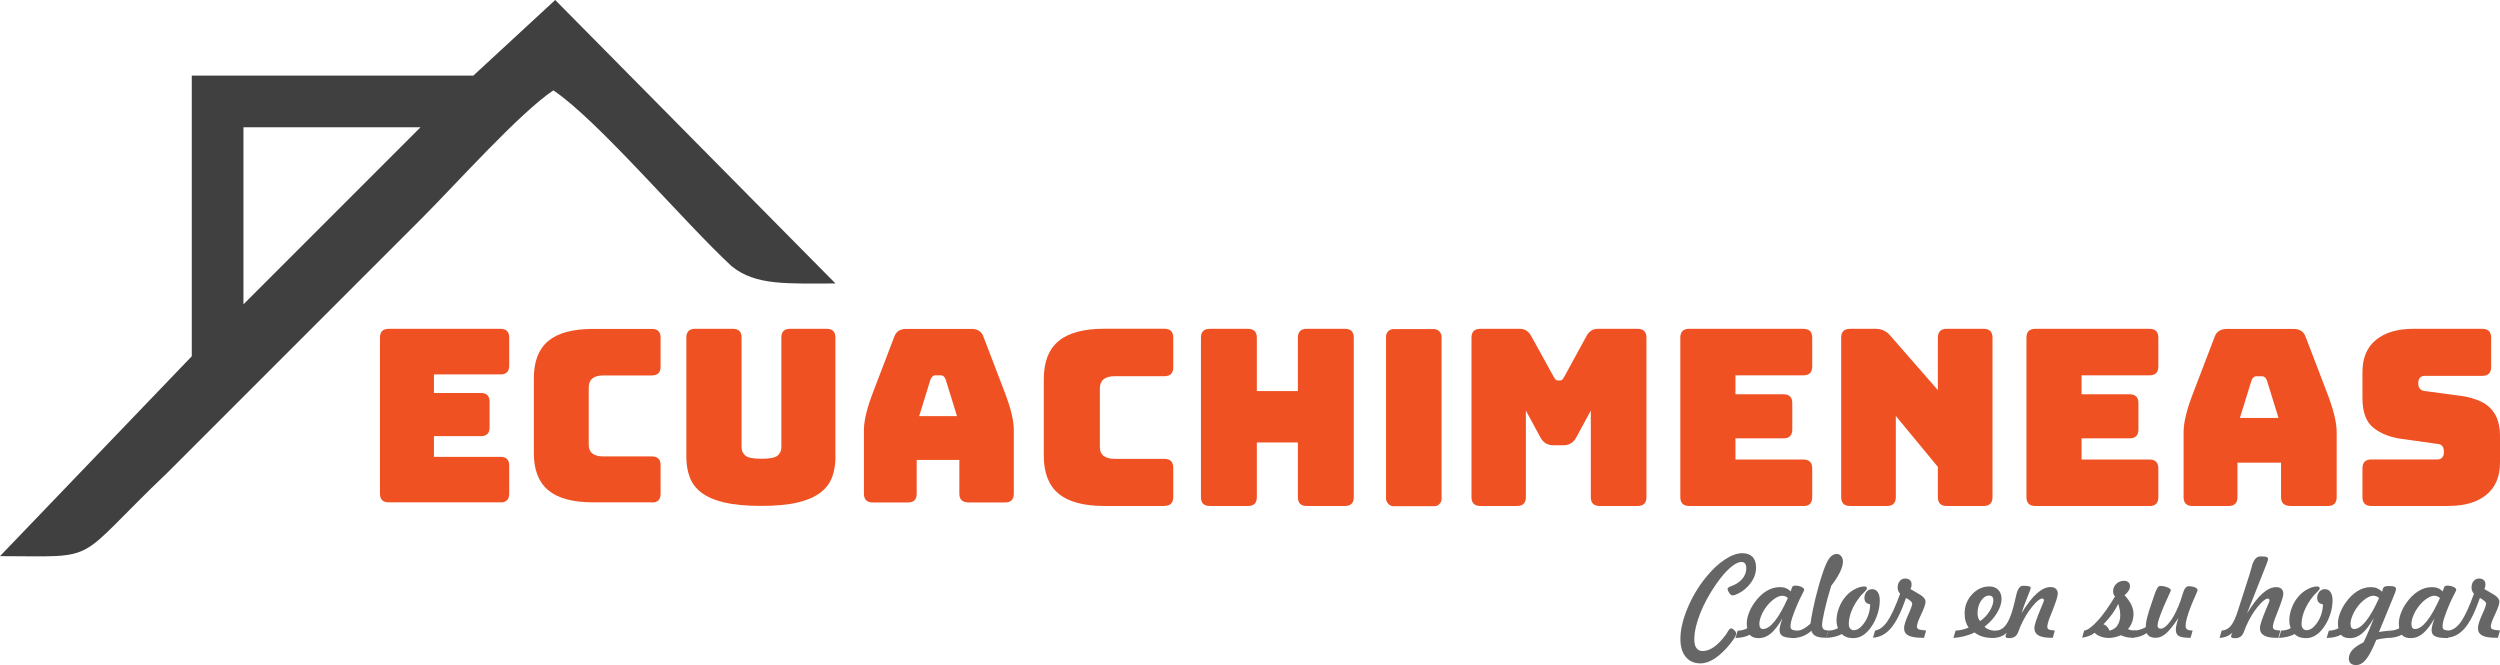
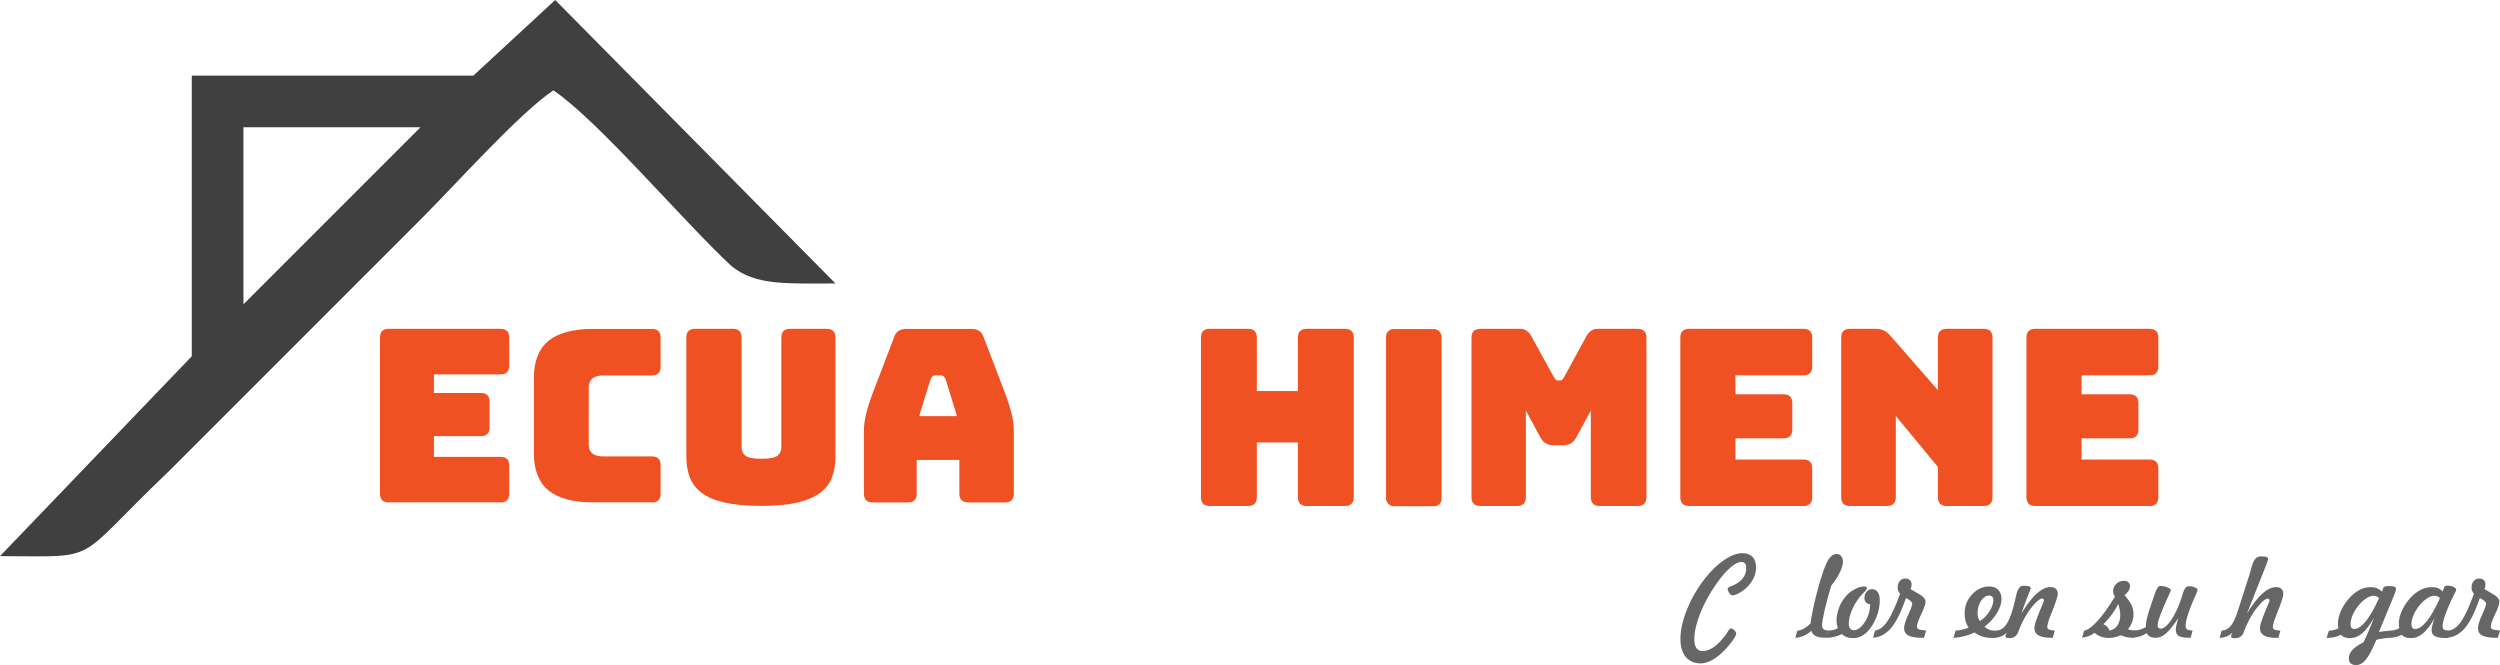
<svg xmlns="http://www.w3.org/2000/svg" id="Capa_2" data-name="Capa 2" viewBox="0 0 296.06 78.75">
  <defs>
    <style>
      .cls-1 {
        fill: #404041;
        fill-rule: evenodd;
      }

      .cls-2 {
        fill: #ef5123;
      }

      .cls-3 {
        fill: #666;
      }
    </style>
  </defs>
  <g id="Capa_1-2" data-name="Capa 1">
    <g>
      <g>
        <path class="cls-2" d="M59.27,59.49h-13.24c-.69,0-1.03-.34-1.03-1.03v-18.49c0-.68,.34-1.03,1.03-1.03h13.24c.69,0,1.03,.34,1.03,1.03v3.34c0,.68-.34,1.03-1.03,1.03h-7.88v2.2h5.56c.68,0,1.03,.34,1.03,1.03v3.05c0,.68-.34,1.03-1.03,1.03h-5.56v2.45h7.88c.69,0,1.03,.34,1.03,1.03v3.34c0,.68-.34,1.03-1.03,1.03Z" />
        <path class="cls-2" d="M77.2,59.49h-6.96c-2.4,0-4.17-.48-5.31-1.43-1.14-.95-1.71-2.42-1.71-4.39v-8.87c0-2,.57-3.47,1.71-4.42,1.14-.95,2.91-1.43,5.31-1.43h6.96c.68,0,1.03,.34,1.03,1.03v3.45c0,.68-.34,1.03-1.03,1.03h-5.74c-1.16,0-1.74,.48-1.74,1.43v6.79c0,.91,.58,1.37,1.74,1.37h5.74c.68,0,1.03,.34,1.03,1.03v3.4c0,.68-.34,1.03-1.03,1.03Z" />
        <path class="cls-2" d="M98.94,54.1c0,.88-.13,1.67-.39,2.38-.26,.71-.71,1.33-1.37,1.84-.66,.51-1.56,.91-2.7,1.18-1.14,.28-2.6,.41-4.37,.41s-3.22-.14-4.37-.41c-1.14-.28-2.04-.67-2.7-1.18-.66-.51-1.11-1.13-1.37-1.84-.26-.71-.39-1.51-.39-2.38v-14.13c0-.68,.34-1.03,1.03-1.03h4.48c.68,0,1.03,.34,1.03,1.03v13.01c0,.38,.14,.7,.43,.96,.29,.26,.92,.39,1.91,.39s1.65-.13,1.94-.39c.29-.26,.43-.57,.43-.96v-13.01c0-.68,.34-1.03,1.03-1.03h4.34c.68,0,1.03,.34,1.03,1.03v14.13Z" />
        <path class="cls-2" d="M108.56,58.47c0,.68-.34,1.03-1.03,1.03h-4.19c-.68,0-1.03-.34-1.03-1.03v-7.53c0-.57,.09-1.23,.27-1.97,.18-.74,.46-1.61,.84-2.6l2.48-6.48c.21-.63,.69-.94,1.46-.94h7.68c.74,0,1.22,.31,1.43,.94l2.48,6.48c.38,.99,.66,1.85,.84,2.6,.18,.74,.27,1.4,.27,1.97v7.53c0,.68-.34,1.03-1.03,1.03h-4.31c-.74,0-1.11-.34-1.11-1.03v-4h-5.05v4Zm1.63-13.53l-1.34,4.34h4.48l-1.34-4.34c-.13-.32-.31-.49-.54-.49h-.71c-.23,0-.41,.16-.54,.49Z" />
      </g>
      <g>
-         <path class="cls-2" d="M137.89,59.92h-7.11c-2.45,0-4.25-.49-5.42-1.46-1.17-.97-1.75-2.47-1.75-4.49v-9.06c0-2.04,.58-3.54,1.75-4.52,1.17-.97,2.97-1.46,5.42-1.46h7.11c.7,0,1.05,.35,1.05,1.05v3.52c0,.7-.35,1.05-1.05,1.05h-5.86c-1.19,0-1.78,.49-1.78,1.46v6.93c0,.93,.59,1.4,1.78,1.4h5.86c.7,0,1.05,.35,1.05,1.05v3.47c0,.7-.35,1.05-1.05,1.05Z" />
        <path class="cls-2" d="M147.79,59.92h-4.52c-.7,0-1.05-.35-1.05-1.05v-18.88c0-.7,.35-1.05,1.05-1.05h4.52c.7,0,1.05,.35,1.05,1.05v6.32h4.86v-6.32c0-.7,.35-1.05,1.05-1.05h4.52c.7,0,1.05,.35,1.05,1.05v18.88c0,.7-.35,1.05-1.05,1.05h-4.52c-.7,0-1.05-.35-1.05-1.05v-6.47h-4.86v6.47c0,.7-.35,1.05-1.05,1.05Z" />
        <path class="cls-2" d="M179.65,59.92h-4.34c-.7,0-1.05-.35-1.05-1.05v-18.88c0-.7,.35-1.05,1.05-1.05h4.69c.58,0,1.03,.29,1.34,.87l2.62,4.75c.1,.17,.18,.3,.25,.38,.07,.08,.16,.12,.28,.12h.26c.12,0,.21-.04,.28-.12,.07-.08,.15-.2,.25-.38l2.59-4.75c.31-.58,.76-.87,1.34-.87h4.72c.7,0,1.05,.35,1.05,1.05v18.88c0,.7-.35,1.05-1.05,1.05h-4.49c-.7,0-1.05-.35-1.05-1.05v-10.25l-1.72,3.18c-.33,.62-.84,.93-1.54,.93h-1.17c-.7,0-1.21-.31-1.54-.93l-1.72-3.18v10.25c0,.7-.35,1.05-1.05,1.05Z" />
        <path class="cls-2" d="M213.56,59.92h-13.52c-.7,0-1.05-.35-1.05-1.05v-18.88c0-.7,.35-1.05,1.05-1.05h13.52c.7,0,1.05,.35,1.05,1.05v3.41c0,.7-.35,1.05-1.05,1.05h-8.04v2.24h5.68c.7,0,1.05,.35,1.05,1.05v3.12c0,.7-.35,1.05-1.05,1.05h-5.68v2.51h8.04c.7,0,1.05,.35,1.05,1.05v3.41c0,.7-.35,1.05-1.05,1.05Z" />
        <path class="cls-2" d="M223.46,59.92h-4.37c-.7,0-1.05-.35-1.05-1.05v-18.88c0-.7,.35-1.05,1.05-1.05h3.03c.7,0,1.27,.26,1.72,.79l5.65,6.47v-6.21c0-.7,.35-1.05,1.05-1.05h4.37c.7,0,1.05,.35,1.05,1.05v18.88c0,.7-.35,1.05-1.05,1.05h-4.37c-.7,0-1.05-.35-1.05-1.05v-3.58l-4.98-6.03v9.61c0,.7-.35,1.05-1.05,1.05Z" />
        <path class="cls-2" d="M254.55,59.92h-13.52c-.7,0-1.05-.35-1.05-1.05v-18.88c0-.7,.35-1.05,1.05-1.05h13.52c.7,0,1.05,.35,1.05,1.05v3.41c0,.7-.35,1.05-1.05,1.05h-8.04v2.24h5.68c.7,0,1.05,.35,1.05,1.05v3.12c0,.7-.35,1.05-1.05,1.05h-5.68v2.51h8.04c.7,0,1.05,.35,1.05,1.05v3.41c0,.7-.35,1.05-1.05,1.05Z" />
-         <path class="cls-2" d="M264.97,58.87c0,.7-.35,1.05-1.05,1.05h-4.28c-.7,0-1.05-.35-1.05-1.05v-7.69c0-.58,.09-1.25,.28-2.01,.18-.76,.47-1.64,.86-2.65l2.53-6.61c.21-.64,.71-.96,1.49-.96h7.84c.76,0,1.24,.32,1.46,.96l2.53,6.61c.39,1.01,.67,1.89,.86,2.65,.18,.76,.28,1.43,.28,2.01v7.69c0,.7-.35,1.05-1.05,1.05h-4.4c-.76,0-1.14-.35-1.14-1.05v-4.08h-5.16v4.08Zm1.66-13.81l-1.37,4.43h4.57l-1.37-4.43c-.14-.33-.32-.5-.55-.5h-.73c-.23,0-.42,.17-.55,.5Z" />
-         <path class="cls-2" d="M290.03,59.92h-9.21c-.7,0-1.05-.35-1.05-1.05v-3.41c0-.7,.35-1.05,1.05-1.05h7.84c.25,0,.44-.08,.57-.25,.13-.16,.19-.36,.19-.6,0-.33-.06-.57-.19-.73-.13-.16-.32-.24-.57-.26l-4.37-.61c-1.36-.21-2.45-.66-3.28-1.35-.83-.69-1.24-1.85-1.24-3.48v-3.06c0-1.67,.53-2.94,1.6-3.82,1.07-.87,2.54-1.31,4.43-1.31h8.16c.7,0,1.05,.35,1.05,1.05v3.47c0,.7-.35,1.05-1.05,1.05h-6.79c-.52,0-.79,.29-.79,.87s.26,.87,.79,.93l4.34,.58c.91,.14,1.71,.37,2.39,.71,.68,.34,1.21,.84,1.59,1.5,.38,.66,.57,1.53,.57,2.62v3.06c0,1.65-.53,2.92-1.6,3.8-1.07,.88-2.54,1.33-4.43,1.33Z" />
        <rect class="cls-2" x="164.14" y="38.97" width="6.58" height="20.98" rx=".88" ry=".88" />
      </g>
    </g>
    <g>
      <path class="cls-3" d="M201.36,78.56c-.73,0-1.31-.26-1.73-.77s-.63-1.22-.63-2.12c0-1.05,.27-2.25,.82-3.59s1.28-2.57,2.19-3.7c.73-.9,1.47-1.6,2.24-2.11s1.47-.76,2.1-.76c.51,0,.91,.15,1.19,.44s.42,.71,.42,1.25c0,.48-.11,.94-.34,1.37s-.55,.84-.99,1.21c-.25,.2-.51,.38-.8,.52s-.51,.21-.66,.21c-.12,0-.25-.09-.38-.28s-.2-.35-.2-.5c0-.11,.14-.21,.41-.31s.5-.21,.68-.32c.36-.22,.63-.48,.83-.8s.29-.65,.29-1.01c0-.24-.05-.43-.14-.55s-.24-.19-.43-.19c-.37,0-.81,.23-1.33,.68s-1.06,1.08-1.63,1.89c-.83,1.19-1.47,2.37-1.93,3.53s-.69,2.18-.69,3.06c0,.46,.08,.81,.25,1.04s.41,.35,.73,.35c.43,0,.88-.16,1.34-.48s.92-.8,1.39-1.43c.08-.1,.16-.23,.26-.41,.14-.24,.26-.36,.37-.36,.12,0,.25,.07,.4,.22s.22,.28,.22,.4c0,.09-.06,.24-.18,.45s-.29,.45-.51,.72c-.61,.77-1.22,1.35-1.82,1.75s-1.18,.6-1.73,.6Z" />
-       <path class="cls-3" d="M211.08,73.23c-.46,.81-.91,1.4-1.36,1.78s-.93,.56-1.44,.56c-.24,0-.46-.03-.64-.1s-.32-.17-.43-.3c-.21,.12-.46,.2-.73,.27s-.59,.1-.96,.11l.26-.86c.23-.01,.44-.04,.63-.09s.35-.11,.5-.2c-.02-.09-.03-.18-.04-.28s-.01-.2-.01-.31c0-.35,.08-.74,.23-1.16s.37-.83,.65-1.24c.43-.61,.9-1.08,1.42-1.4s1.05-.48,1.61-.48c.28,0,.52,.04,.72,.12s.39,.21,.57,.39l.09-.29c.06-.17,.11-.29,.17-.33s.14-.07,.24-.07c.29,0,.55,.05,.77,.15s.33,.22,.33,.36c0,.04-.09,.24-.28,.6s-.35,.7-.49,1.02c-.28,.64-.49,1.2-.64,1.65s-.21,.81-.21,1.06c0,.17,.05,.29,.16,.36s.35,.12,.73,.15l-.25,.86h-.12c-.67,0-1.14-.07-1.41-.21s-.41-.38-.41-.72c0-.15,.03-.33,.08-.55s.14-.5,.26-.84Zm.65-2.42c-.12-.09-.23-.16-.34-.2s-.23-.06-.34-.06c-.25,0-.54,.11-.87,.33s-.64,.51-.94,.89c-.27,.35-.49,.71-.65,1.1s-.24,.72-.24,1.01c0,.21,.04,.36,.11,.46s.18,.15,.33,.15c.42,0,.88-.31,1.38-.93s1.02-1.54,1.56-2.74Z" />
      <path class="cls-3" d="M212.6,75.54l.24-.86c.22,0,.46-.07,.71-.2s.54-.34,.85-.62c.14-.97,.34-1.97,.59-3s.54-2.05,.88-3.06c.28-.83,.54-1.41,.79-1.72s.53-.48,.85-.48c.21,0,.39,.09,.53,.26s.21,.39,.21,.66c0,.33-.12,.76-.37,1.27s-.59,1.04-1.01,1.56c-.33,1.05-.59,2.02-.79,2.9s-.3,1.47-.3,1.76c0,.23,.06,.4,.17,.5s.31,.15,.58,.15l-.25,.86h-.15c-.48,0-.85-.07-1.11-.2s-.44-.35-.51-.63c-.28,.26-.58,.46-.9,.6s-.65,.22-.99,.24Z" />
      <path class="cls-3" d="M221.45,71.56c-.21-.03-.38-.11-.49-.24s-.17-.29-.17-.5c0-.3,.09-.55,.26-.75s.39-.3,.65-.3c.29,0,.51,.12,.67,.35s.24,.55,.24,.97c0,.52-.08,1.04-.25,1.58s-.4,1.03-.69,1.47c-.32,.48-.65,.83-1.02,1.07s-.75,.36-1.17,.36c-.3,0-.57-.04-.79-.12s-.41-.2-.57-.36c-.28,.14-.57,.25-.87,.32s-.63,.12-.99,.13l.26-.86c.23-.01,.44-.04,.63-.09s.35-.11,.5-.2c-.05-.14-.09-.29-.12-.44s-.04-.32-.04-.5c0-.47,.1-.96,.29-1.47s.46-.96,.8-1.35c.29-.35,.65-.63,1.06-.85s.79-.33,1.15-.33c.09,0,.17,.02,.22,.06s.08,.09,.08,.16c0,.09-.1,.24-.31,.44s-.37,.37-.48,.51c-.44,.55-.78,1.11-1.01,1.67s-.35,1.1-.35,1.59c0,.23,.05,.42,.16,.55s.25,.2,.43,.2c.44,0,.87-.31,1.29-.94s.64-1.34,.65-2.13Z" />
      <path class="cls-3" d="M221.8,75.54l.25-.86c.53-.09,1.01-.45,1.45-1.08s.95-1.72,1.52-3.29c-.1-.1-.17-.21-.22-.33s-.07-.26-.07-.41c0-.31,.08-.56,.25-.76s.38-.3,.64-.3c.23,0,.42,.06,.56,.19s.2,.3,.2,.51c0,.1-.01,.2-.03,.28s-.06,.18-.1,.27c.22,.14,.5,.3,.84,.49,.63,.34,.94,.67,.94,1,0,.28-.17,.78-.51,1.49s-.51,1.2-.51,1.45c0,.15,.06,.26,.18,.32s.42,.11,.91,.16l-.25,.86h-.19c-.77,0-1.32-.09-1.66-.27s-.51-.46-.51-.86c0-.35,.16-.88,.48-1.58s.48-1.14,.48-1.34c0-.09-.06-.19-.17-.29s-.3-.23-.56-.38c-.57,1.65-1.16,2.84-1.77,3.56s-1.33,1.11-2.17,1.15Z" />
      <path class="cls-3" d="M233.83,74.9c-.41,.2-.83,.35-1.24,.45s-.83,.17-1.26,.19l.26-.86c.29-.02,.57-.06,.82-.12s.49-.14,.73-.24c-.16-.21-.28-.46-.36-.73s-.12-.59-.12-.96c0-.85,.29-1.6,.87-2.23s1.27-.95,2.06-.95c.44,0,.79,.13,1.05,.4s.39,.63,.39,1.09c0,.5-.18,1.06-.55,1.67s-.86,1.14-1.47,1.61c.18,.17,.37,.28,.59,.36s.47,.11,.78,.11h.09l-.25,.86h-.17c-.48,0-.9-.05-1.26-.16s-.68-.27-.94-.48Zm.66-1.35c.44-.29,.82-.68,1.12-1.17s.45-.92,.45-1.29c0-.18-.04-.32-.13-.42s-.22-.14-.39-.14c-.35,0-.67,.21-.94,.62s-.41,.9-.41,1.45c0,.21,.02,.39,.07,.54s.12,.29,.23,.41Z" />
      <path class="cls-3" d="M237.65,74.92c-.19,.19-.41,.34-.66,.44s-.53,.17-.85,.18l.24-.86c.45-.02,.83-.23,1.14-.63s.6-1.05,.85-1.95c.12-.43,.25-.94,.38-1.54,.17-.79,.44-1.19,.81-1.19,.34,0,.58,.02,.72,.06s.21,.11,.21,.2c0,.07-.13,.44-.4,1.09s-.5,1.29-.7,1.91c.67-1.08,1.27-1.87,1.83-2.36s1.09-.75,1.62-.75c.27,0,.48,.07,.63,.21s.22,.34,.22,.6c0,.29-.25,1.05-.74,2.27l-.16,.4c-.11,.26-.19,.5-.25,.73s-.09,.38-.09,.48c0,.16,.06,.27,.18,.33s.36,.11,.71,.13l-.24,.86h-.15c-.7,0-1.21-.09-1.54-.28s-.49-.48-.49-.88c0-.18,.06-.46,.19-.84s.31-.86,.56-1.45l.05-.12c.22-.49,.33-.78,.33-.87,0-.07-.02-.13-.05-.16s-.09-.05-.17-.05c-.25,0-.64,.32-1.17,.96s-.99,1.42-1.39,2.33c-.08,.18-.17,.41-.26,.67-.18,.49-.53,.73-1.05,.73-.17,0-.29-.02-.36-.05s-.1-.09-.1-.17c0-.04,.01-.1,.04-.17s.06-.16,.11-.27Z" />
      <path class="cls-3" d="M246.57,75.54l.24-.86c.41-.05,.94-.44,1.6-1.16s1.34-1.69,2.06-2.89c-.09-.09-.15-.18-.18-.28s-.05-.22-.05-.35c0-.33,.13-.62,.38-.86s.56-.36,.92-.36c.21,0,.38,.06,.51,.17s.19,.27,.19,.46c0,.18-.05,.36-.16,.54s-.27,.36-.48,.54c.38,.42,.65,.8,.81,1.15s.25,.71,.25,1.08c0,.34-.06,.66-.18,.98s-.28,.59-.48,.8c.1,.05,.21,.09,.34,.12s.28,.04,.46,.04h.13l-.25,.86h-.19c-.24,0-.47-.02-.68-.07s-.44-.12-.65-.22c-.26,.11-.51,.19-.75,.24s-.47,.08-.67,.08c-.33,0-.65-.05-.95-.16s-.55-.26-.74-.45c-.2,.16-.43,.29-.68,.38s-.51,.17-.8,.2Zm2.54-1.61c.16,.06,.3,.15,.42,.28s.21,.28,.28,.47c.4-.08,.72-.28,.94-.61s.34-.73,.34-1.23c0-.19-.02-.4-.06-.61s-.1-.46-.18-.72c-.17,.37-.4,.76-.7,1.18s-.65,.83-1.05,1.24Z" />
      <path class="cls-3" d="M252.45,75.54l.25-.86c.26-.01,.5-.05,.73-.12s.46-.17,.69-.29c0-.03,0-.06,0-.09s0-.08,0-.14c0-.42,.22-1.28,.67-2.58,.09-.24,.15-.43,.19-.56,.04-.12,.1-.28,.17-.49,.22-.68,.44-1.02,.66-1.02,.29,0,.57,.05,.85,.16s.42,.22,.42,.35c0,.05-.1,.28-.3,.71s-.38,.84-.55,1.23c-.26,.64-.45,1.13-.56,1.47s-.16,.58-.16,.74c0,.13,.03,.23,.1,.3s.16,.1,.28,.1c.29,0,.62-.24,1-.71s.73-1.1,1.07-1.9c.19-.43,.36-.94,.53-1.52,.17-.6,.41-.9,.7-.9,.28,0,.53,.05,.74,.14s.32,.2,.32,.33c0,.05-.1,.29-.29,.72s-.37,.84-.52,1.23c-.21,.54-.36,.99-.46,1.36s-.15,.67-.15,.89c0,.21,.06,.36,.17,.44s.33,.13,.66,.14l-.24,.86h-.12c-.61,0-1.03-.07-1.27-.21s-.36-.39-.36-.75c0-.15,.02-.32,.07-.54s.12-.49,.23-.84c-.63,.94-1.13,1.56-1.51,1.87s-.76,.47-1.17,.47c-.27,0-.5-.05-.68-.14s-.31-.23-.38-.42c-.25,.17-.51,.3-.79,.39s-.6,.15-.98,.18Z" />
      <path class="cls-3" d="M264.36,74.92c-.19,.19-.41,.34-.66,.44s-.53,.17-.85,.18l.25-.86c.43-.03,.79-.21,1.08-.56s.57-.94,.84-1.8l1.34-4.17c.1-.3,.2-.67,.32-1.11,.2-.77,.55-1.15,1.04-1.15,.34,0,.57,.02,.69,.07s.18,.12,.18,.23c0,.12-.08,.38-.25,.79-.07,.16-.12,.29-.15,.38l-2.09,5.28c.67-1.08,1.27-1.87,1.83-2.36s1.09-.75,1.62-.75c.27,0,.48,.07,.63,.21s.22,.34,.22,.6c0,.29-.25,1.05-.75,2.3l-.15,.39c-.11,.26-.19,.49-.25,.72s-.09,.38-.09,.47c0,.16,.06,.27,.18,.33s.36,.11,.71,.13l-.24,.86h-.15c-.7,0-1.21-.09-1.54-.28s-.49-.48-.49-.88c0-.18,.06-.46,.19-.84s.31-.86,.56-1.45l.05-.12c.22-.49,.33-.78,.33-.87,0-.07-.02-.13-.05-.16s-.09-.05-.17-.05c-.25,0-.64,.32-1.17,.96s-.99,1.42-1.39,2.33c-.08,.18-.17,.41-.26,.67-.18,.49-.53,.73-1.05,.73-.17,0-.29-.02-.36-.05s-.1-.09-.1-.17c0-.04,.01-.1,.04-.17s.06-.16,.11-.27Z" />
-       <path class="cls-3" d="M275.07,71.56c-.21-.03-.38-.11-.49-.24s-.17-.29-.17-.5c0-.3,.09-.55,.26-.75s.39-.3,.65-.3c.29,0,.51,.12,.67,.35s.24,.55,.24,.97c0,.52-.08,1.04-.25,1.58s-.4,1.03-.69,1.47c-.32,.48-.65,.83-1.02,1.07s-.75,.36-1.17,.36c-.3,0-.57-.04-.79-.12s-.41-.2-.57-.36c-.28,.14-.57,.25-.87,.32s-.63,.12-.99,.13l.26-.86c.23-.01,.44-.04,.63-.09s.35-.11,.5-.2c-.05-.14-.09-.29-.12-.44s-.04-.32-.04-.5c0-.47,.1-.96,.29-1.47s.46-.96,.8-1.35c.29-.35,.65-.63,1.06-.85s.79-.33,1.15-.33c.09,0,.17,.02,.22,.06s.08,.09,.08,.16c0,.09-.1,.24-.31,.44s-.37,.37-.48,.51c-.44,.55-.78,1.11-1.01,1.67s-.35,1.1-.35,1.59c0,.23,.05,.42,.16,.55s.25,.2,.43,.2c.44,0,.87-.31,1.29-.94s.64-1.34,.65-2.13Z" />
      <path class="cls-3" d="M281.09,73.23c-.46,.81-.91,1.4-1.36,1.78s-.93,.56-1.44,.56c-.24,0-.46-.03-.64-.1s-.32-.17-.43-.3c-.21,.12-.46,.2-.73,.27s-.59,.1-.96,.11l.26-.86c.23-.01,.44-.04,.63-.09s.35-.11,.5-.2c-.02-.09-.03-.18-.04-.28s-.01-.2-.01-.31c0-.35,.08-.74,.23-1.16s.37-.83,.65-1.24c.43-.61,.9-1.08,1.41-1.4s1.04-.48,1.6-.48c.28,0,.52,.04,.73,.13s.41,.22,.61,.41c.06-.29,.13-.47,.22-.55s.3-.12,.65-.12c.29,0,.49,.03,.6,.08s.17,.14,.17,.27c0,.06,0,.13-.03,.2-.02,.07-.06,.19-.12,.36l-1.87,4.55c.13-.05,.35-.08,.66-.11s.53-.05,.66-.07l-.23,.86h-.08c-.62,.07-1.06,.15-1.32,.24-.46,1.12-.87,1.89-1.23,2.33s-.75,.65-1.17,.65c-.27,0-.48-.07-.63-.2s-.22-.33-.22-.58c0-.37,.14-.7,.42-1.01s.72-.61,1.32-.91c.21-.43,.41-.88,.61-1.34s.39-.96,.59-1.47Zm.65-2.42c-.12-.09-.23-.16-.34-.2s-.23-.06-.34-.06c-.25,0-.54,.11-.87,.33s-.64,.51-.94,.89c-.27,.35-.49,.71-.65,1.1s-.24,.72-.24,1.01c0,.21,.04,.36,.11,.46s.18,.15,.33,.15c.42,0,.88-.31,1.38-.93s1.02-1.54,1.56-2.74Z" />
      <path class="cls-3" d="M288.3,73.23c-.46,.81-.91,1.4-1.36,1.78s-.93,.56-1.44,.56c-.24,0-.46-.03-.64-.1s-.32-.17-.43-.3c-.21,.12-.46,.2-.73,.27s-.59,.1-.96,.11l.26-.86c.23-.01,.44-.04,.63-.09s.35-.11,.5-.2c-.02-.09-.03-.18-.04-.28s-.01-.2-.01-.31c0-.35,.08-.74,.23-1.16s.37-.83,.65-1.24c.43-.61,.9-1.08,1.42-1.4s1.05-.48,1.61-.48c.28,0,.52,.04,.72,.12s.39,.21,.57,.39l.09-.29c.06-.17,.11-.29,.17-.33s.14-.07,.24-.07c.29,0,.55,.05,.77,.15s.33,.22,.33,.36c0,.04-.09,.24-.28,.6s-.35,.7-.49,1.02c-.28,.64-.49,1.2-.64,1.65s-.21,.81-.21,1.06c0,.17,.05,.29,.16,.36s.35,.12,.73,.15l-.25,.86h-.12c-.67,0-1.14-.07-1.41-.21s-.41-.38-.41-.72c0-.15,.03-.33,.08-.55s.14-.5,.26-.84Zm.65-2.42c-.12-.09-.23-.16-.34-.2s-.23-.06-.34-.06c-.25,0-.54,.11-.87,.33s-.64,.51-.94,.89c-.27,.35-.49,.71-.65,1.1s-.24,.72-.24,1.01c0,.21,.04,.36,.11,.46s.18,.15,.33,.15c.42,0,.88-.31,1.38-.93s1.02-1.54,1.56-2.74Z" />
      <path class="cls-3" d="M289.76,75.54l.25-.86c.53-.09,1.01-.45,1.45-1.08s.95-1.72,1.52-3.29c-.1-.1-.17-.21-.22-.33s-.07-.26-.07-.41c0-.31,.08-.56,.25-.76s.38-.3,.64-.3c.23,0,.42,.06,.56,.19s.2,.3,.2,.51c0,.1-.01,.2-.03,.28s-.06,.18-.1,.27c.22,.14,.5,.3,.84,.49,.63,.34,.94,.67,.94,1,0,.28-.17,.78-.51,1.49s-.51,1.2-.51,1.45c0,.15,.06,.26,.18,.32s.42,.11,.91,.16l-.25,.86h-.19c-.77,0-1.32-.09-1.66-.27s-.51-.46-.51-.86c0-.35,.16-.88,.48-1.58s.48-1.14,.48-1.34c0-.09-.06-.19-.17-.29s-.3-.23-.56-.38c-.57,1.65-1.16,2.84-1.77,3.56s-1.33,1.11-2.17,1.15Z" />
    </g>
    <path class="cls-1" d="M49.8,15.07l-20.97,20.97V15.07h20.97Zm-27.09,27.12L0,65.86c12.18,.02,8.46,.95,19.87-9.93,5.31-5.31,9.98-9.98,15.29-15.29,5.17-5.17,9.69-9.69,14.86-14.86,3.99-3.99,11.5-12.39,15.51-15.08,5.29,3.54,15.43,15.57,21.12,20.83,2.85,2.31,6.55,2.04,12.29,2.04L65.75,0l-9.69,8.95H22.71V42.2h0Z" />
  </g>
</svg>